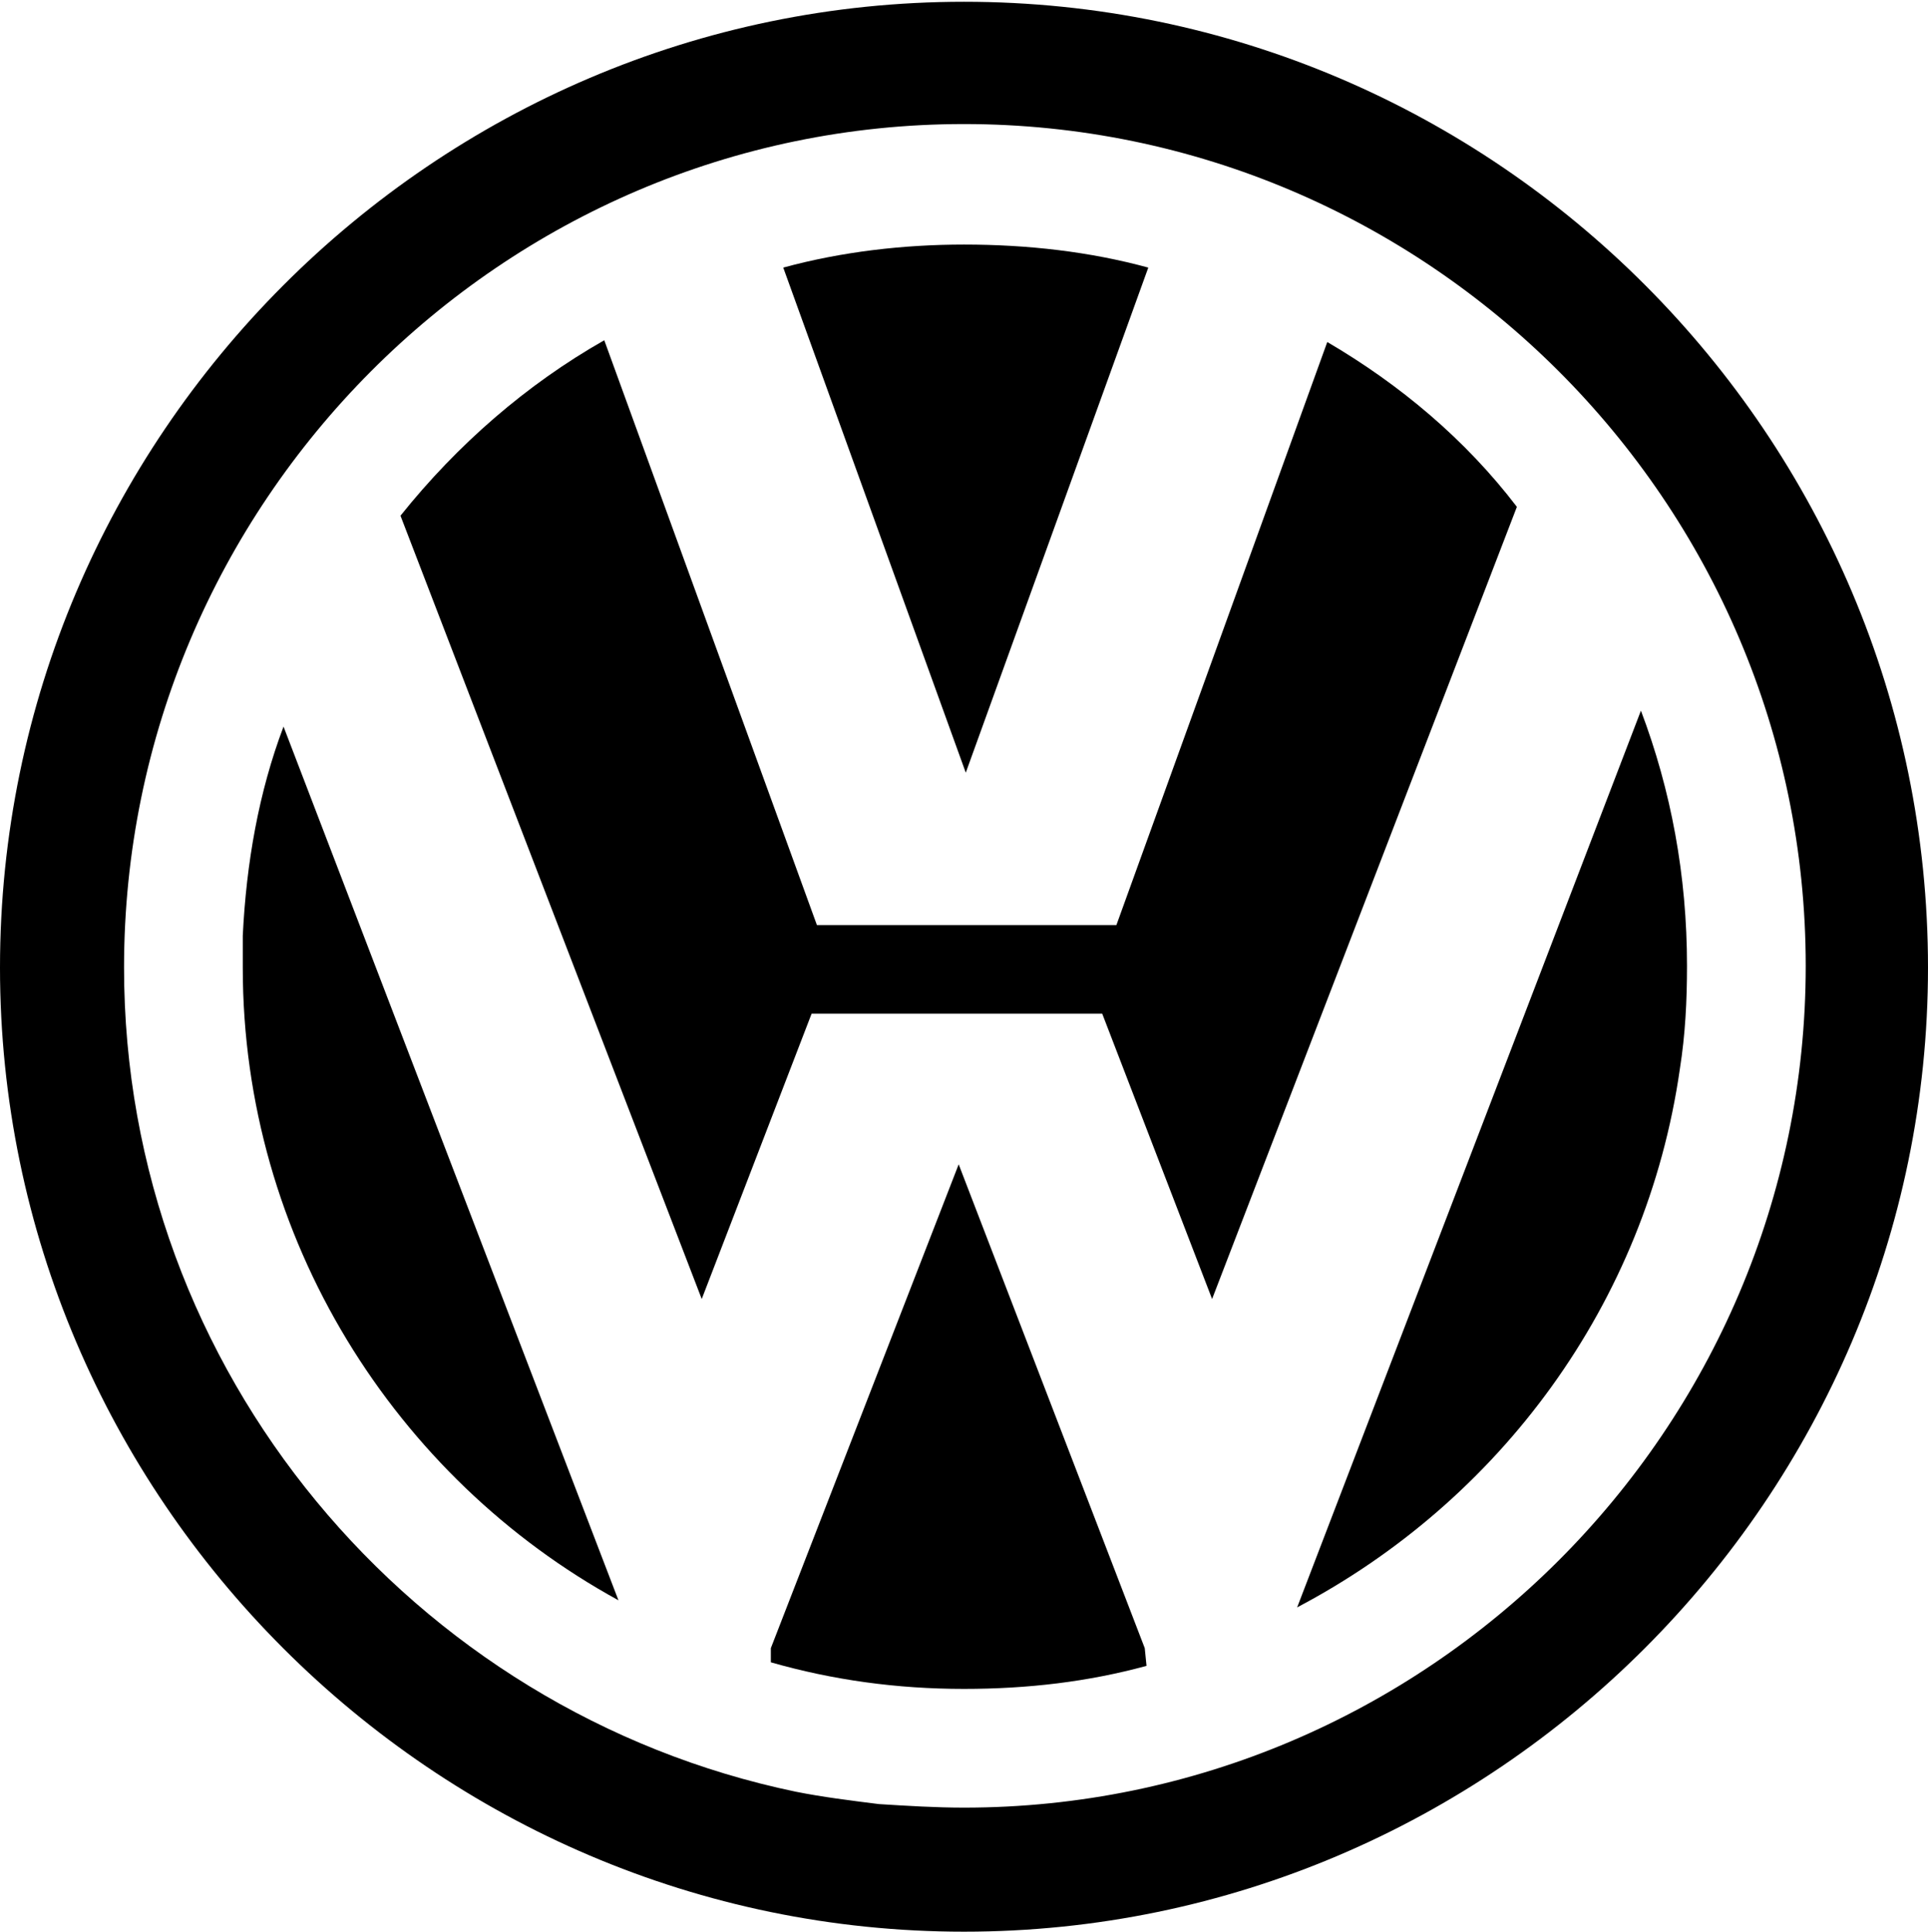
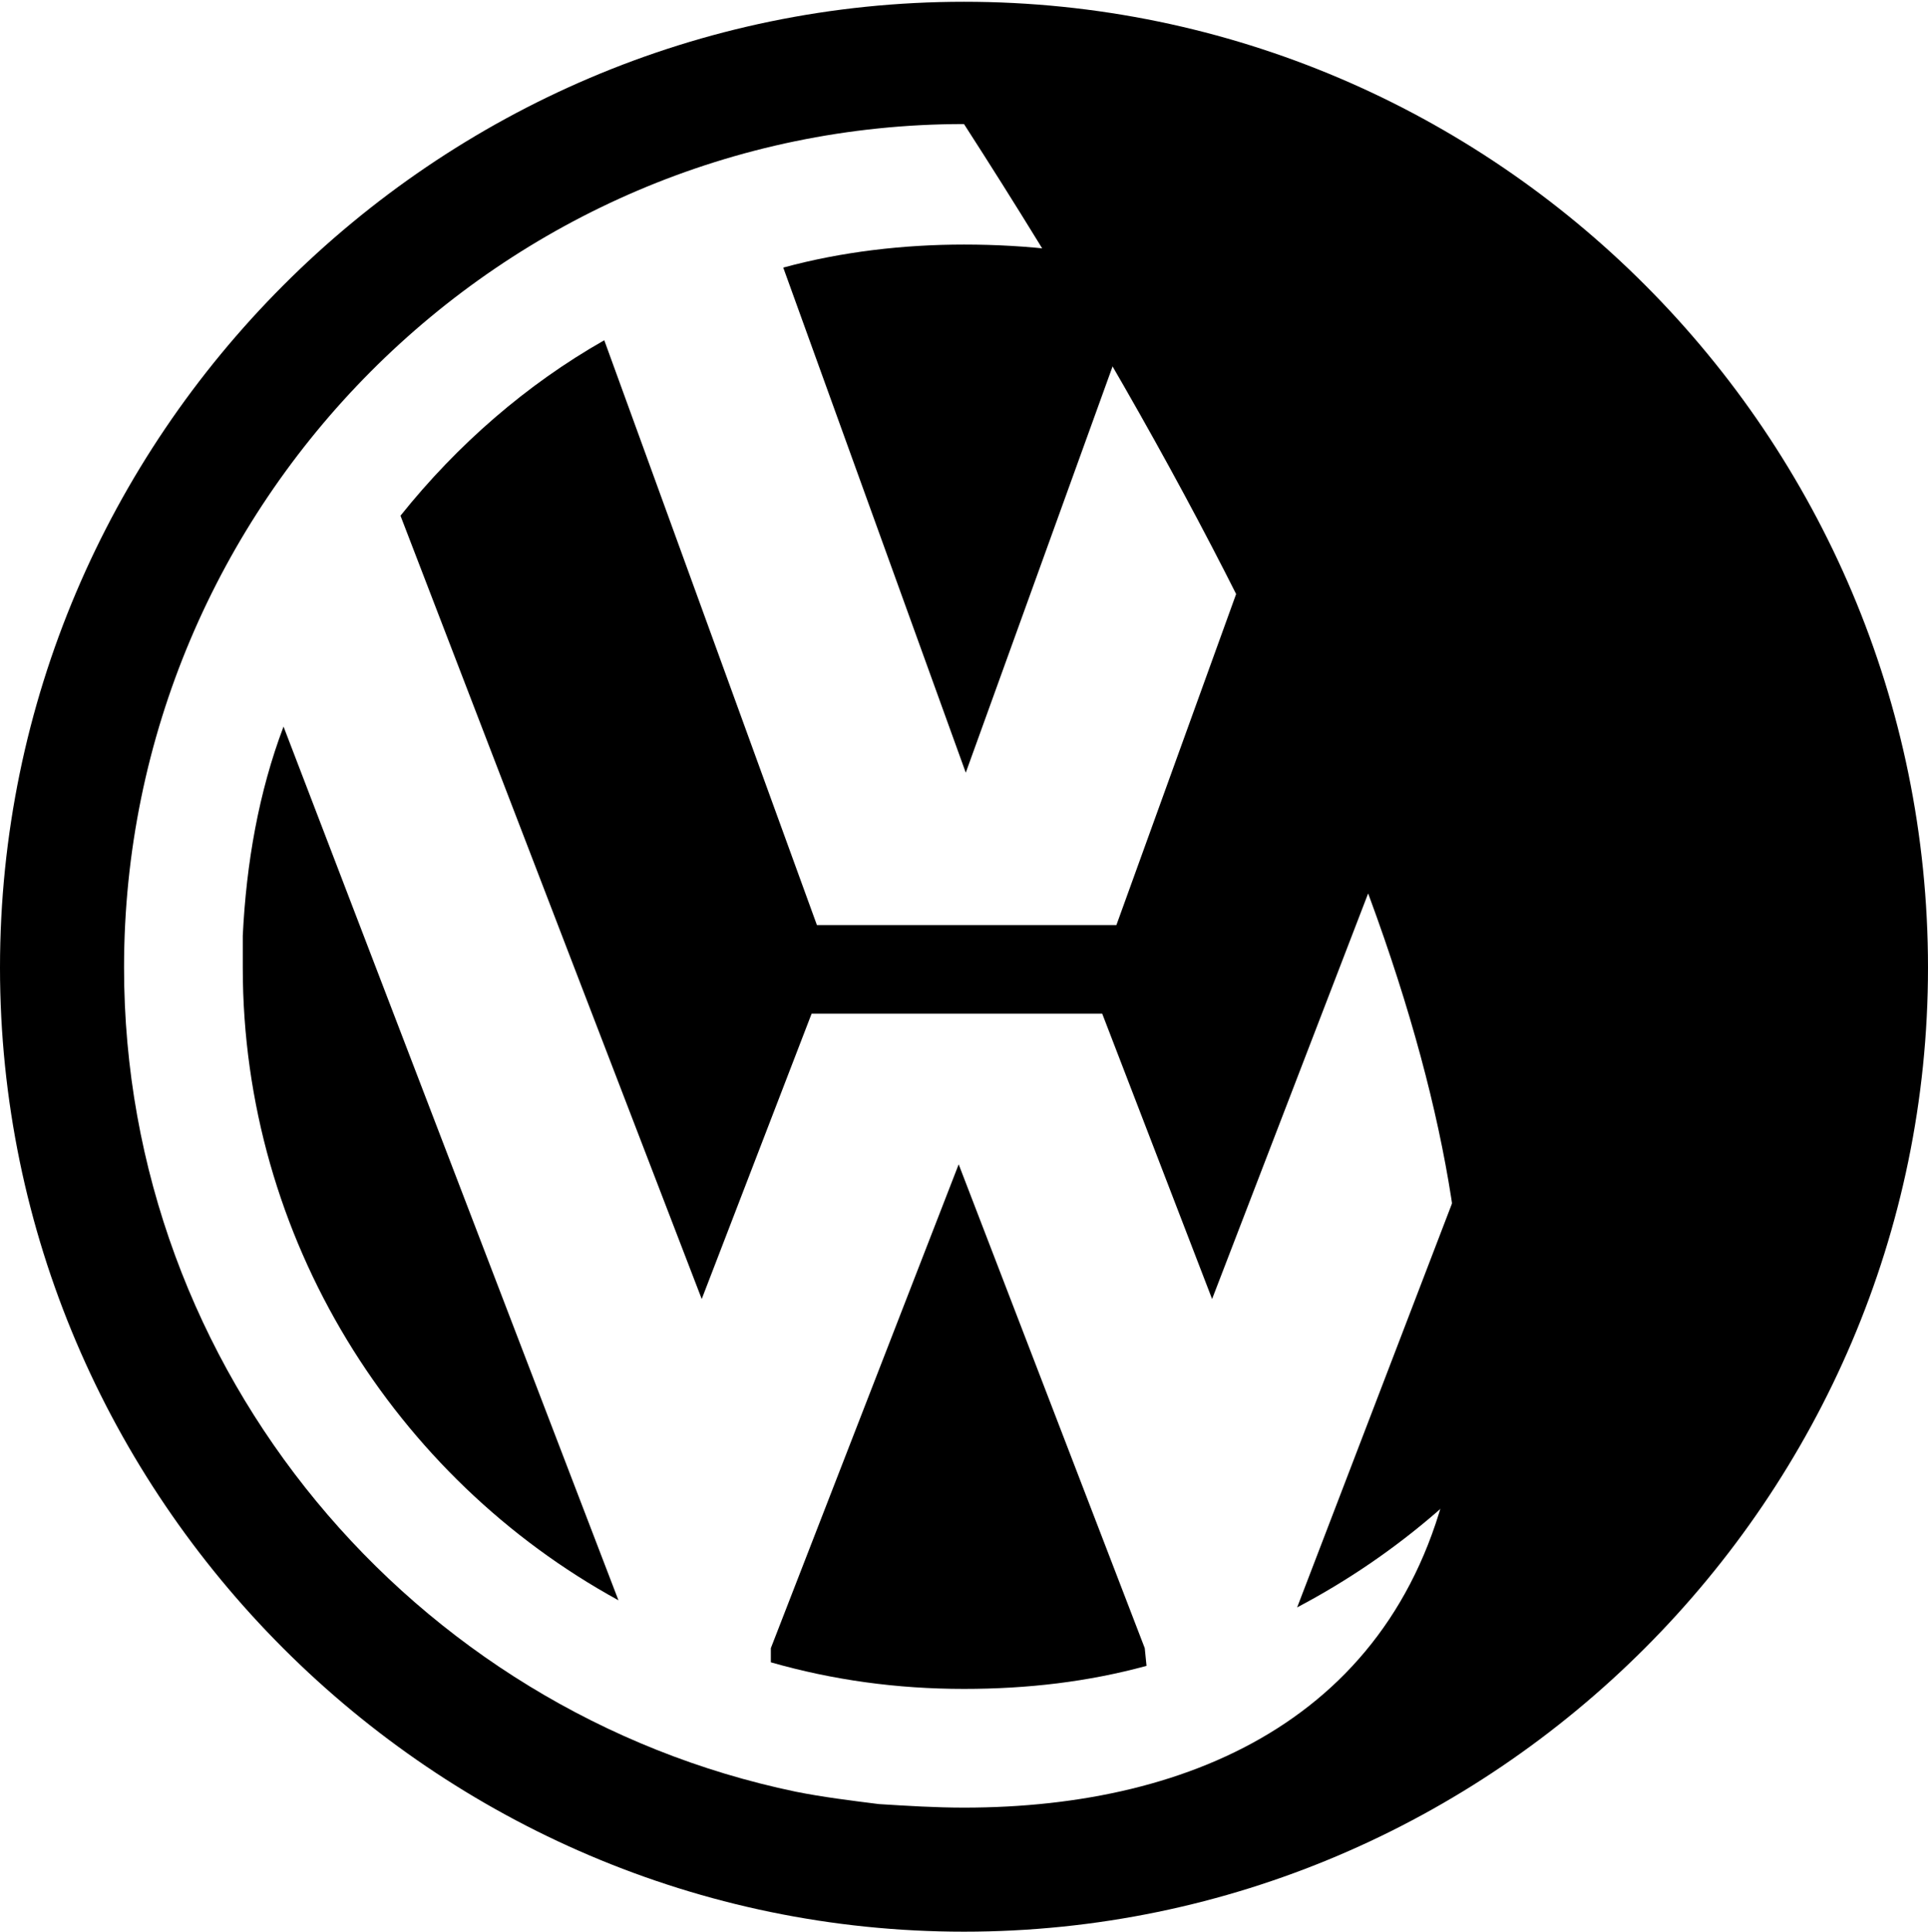
<svg xmlns="http://www.w3.org/2000/svg" version="1.1" id="Layer_1" x="0px" y="0px" viewBox="0 0 108.8 109" style="enable-background:new 0 0 108.8 109;" xml:space="preserve">
  <style type="text/css">
	.st0{fill:none;}
</style>
  <g>
    <path class="st0" d="M44.2,15.1L44.2,15.1c3.3-0.8,6.8-1.3,10.2-1.3C51,13.8,47.5,14.2,44.2,15.1z" />
    <path class="st0" d="M7,54.6C7,54.6,7,54.6,7,54.6c0,22.9,16.3,42,37.9,46.5C23.3,96.6,7,77.4,7,54.6z" />
-     <polygon class="st0" points="43.5,93 43.5,93.8 43.5,93.8 43.5,93 54.1,65.7 54.1,65.7  " />
-     <path class="st0" d="M49.6,101.7c-1.6-0.2-3.2-0.4-4.7-0.7C46.4,101.3,48,101.6,49.6,101.7z" />
    <path class="st0" d="M16,41c-1.3,3.7-2.1,7.6-2.3,11.8C13.9,48.7,14.6,44.7,16,41L16,41z" />
    <path class="st0" d="M74.9,19.3L74.9,19.3c4.1,2.4,7.7,5.5,10.8,9.2L68.5,73.2l17.2-44.7C82.7,24.8,79,21.7,74.9,19.3z" />
    <path class="st0" d="M73.2,90.7L73.2,90.7c11.4-6,19.7-17.1,21.6-30.4C92.9,73.6,84.6,84.7,73.2,90.7z" />
-     <path d="M54.4,0.1C24.5,0.1,0,24.6,0,54.6c0,29.9,24.5,54.4,54.4,54.4s54.4-24.5,54.4-54.4C108.8,24.6,84.4,0.1,54.4,0.1z    M54.4,102c-1.6,0-3.2-0.1-4.8-0.2c-1.6-0.2-3.2-0.4-4.7-0.7C23.3,96.6,7,77.4,7,54.6c0,0,0,0,0,0c0,0,0,0,0,0   C7,28.4,28.3,7,54.4,7s47.5,21.3,47.5,47.5C101.9,80.7,80.5,102,54.4,102z" />
+     <path d="M54.4,0.1C24.5,0.1,0,24.6,0,54.6c0,29.9,24.5,54.4,54.4,54.4s54.4-24.5,54.4-54.4C108.8,24.6,84.4,0.1,54.4,0.1z    M54.4,102c-1.6,0-3.2-0.1-4.8-0.2c-1.6-0.2-3.2-0.4-4.7-0.7C23.3,96.6,7,77.4,7,54.6c0,0,0,0,0,0c0,0,0,0,0,0   C7,28.4,28.3,7,54.4,7C101.9,80.7,80.5,102,54.4,102z" />
    <path d="M73.2,90.7c11.4-6,19.7-17.1,21.6-30.4c0.3-1.9,0.4-3.8,0.4-5.8c0-5.1-0.9-9.9-2.6-14.4L73.2,90.7z" />
    <path d="M54.4,13.8c-3.4,0-6.9,0.4-10.2,1.3l10.3,28.5l10.3-28.5C61.5,14.2,58,13.8,54.4,13.8z" />
    <path d="M13.7,52.8c0,0.6,0,1.2,0,1.8c0,15.3,8.6,28.8,21.2,35.7L16,41C14.6,44.7,13.9,48.7,13.7,52.8z" />
    <path d="M43.5,93.8c3.5,1,7.1,1.5,10.9,1.5c3.6,0,7-0.4,10.3-1.3l-0.1-1L54.1,65.7L43.5,93L43.5,93.8z" />
    <path d="M74.9,19.3L63,52.2h0H46.1l-12-33c-4.4,2.5-8.3,5.9-11.5,9.9l17,44.2l6.2-16.1h16.4l6.2,16.1l17.2-44.7   C82.7,24.8,79,21.7,74.9,19.3z" />
  </g>
</svg>